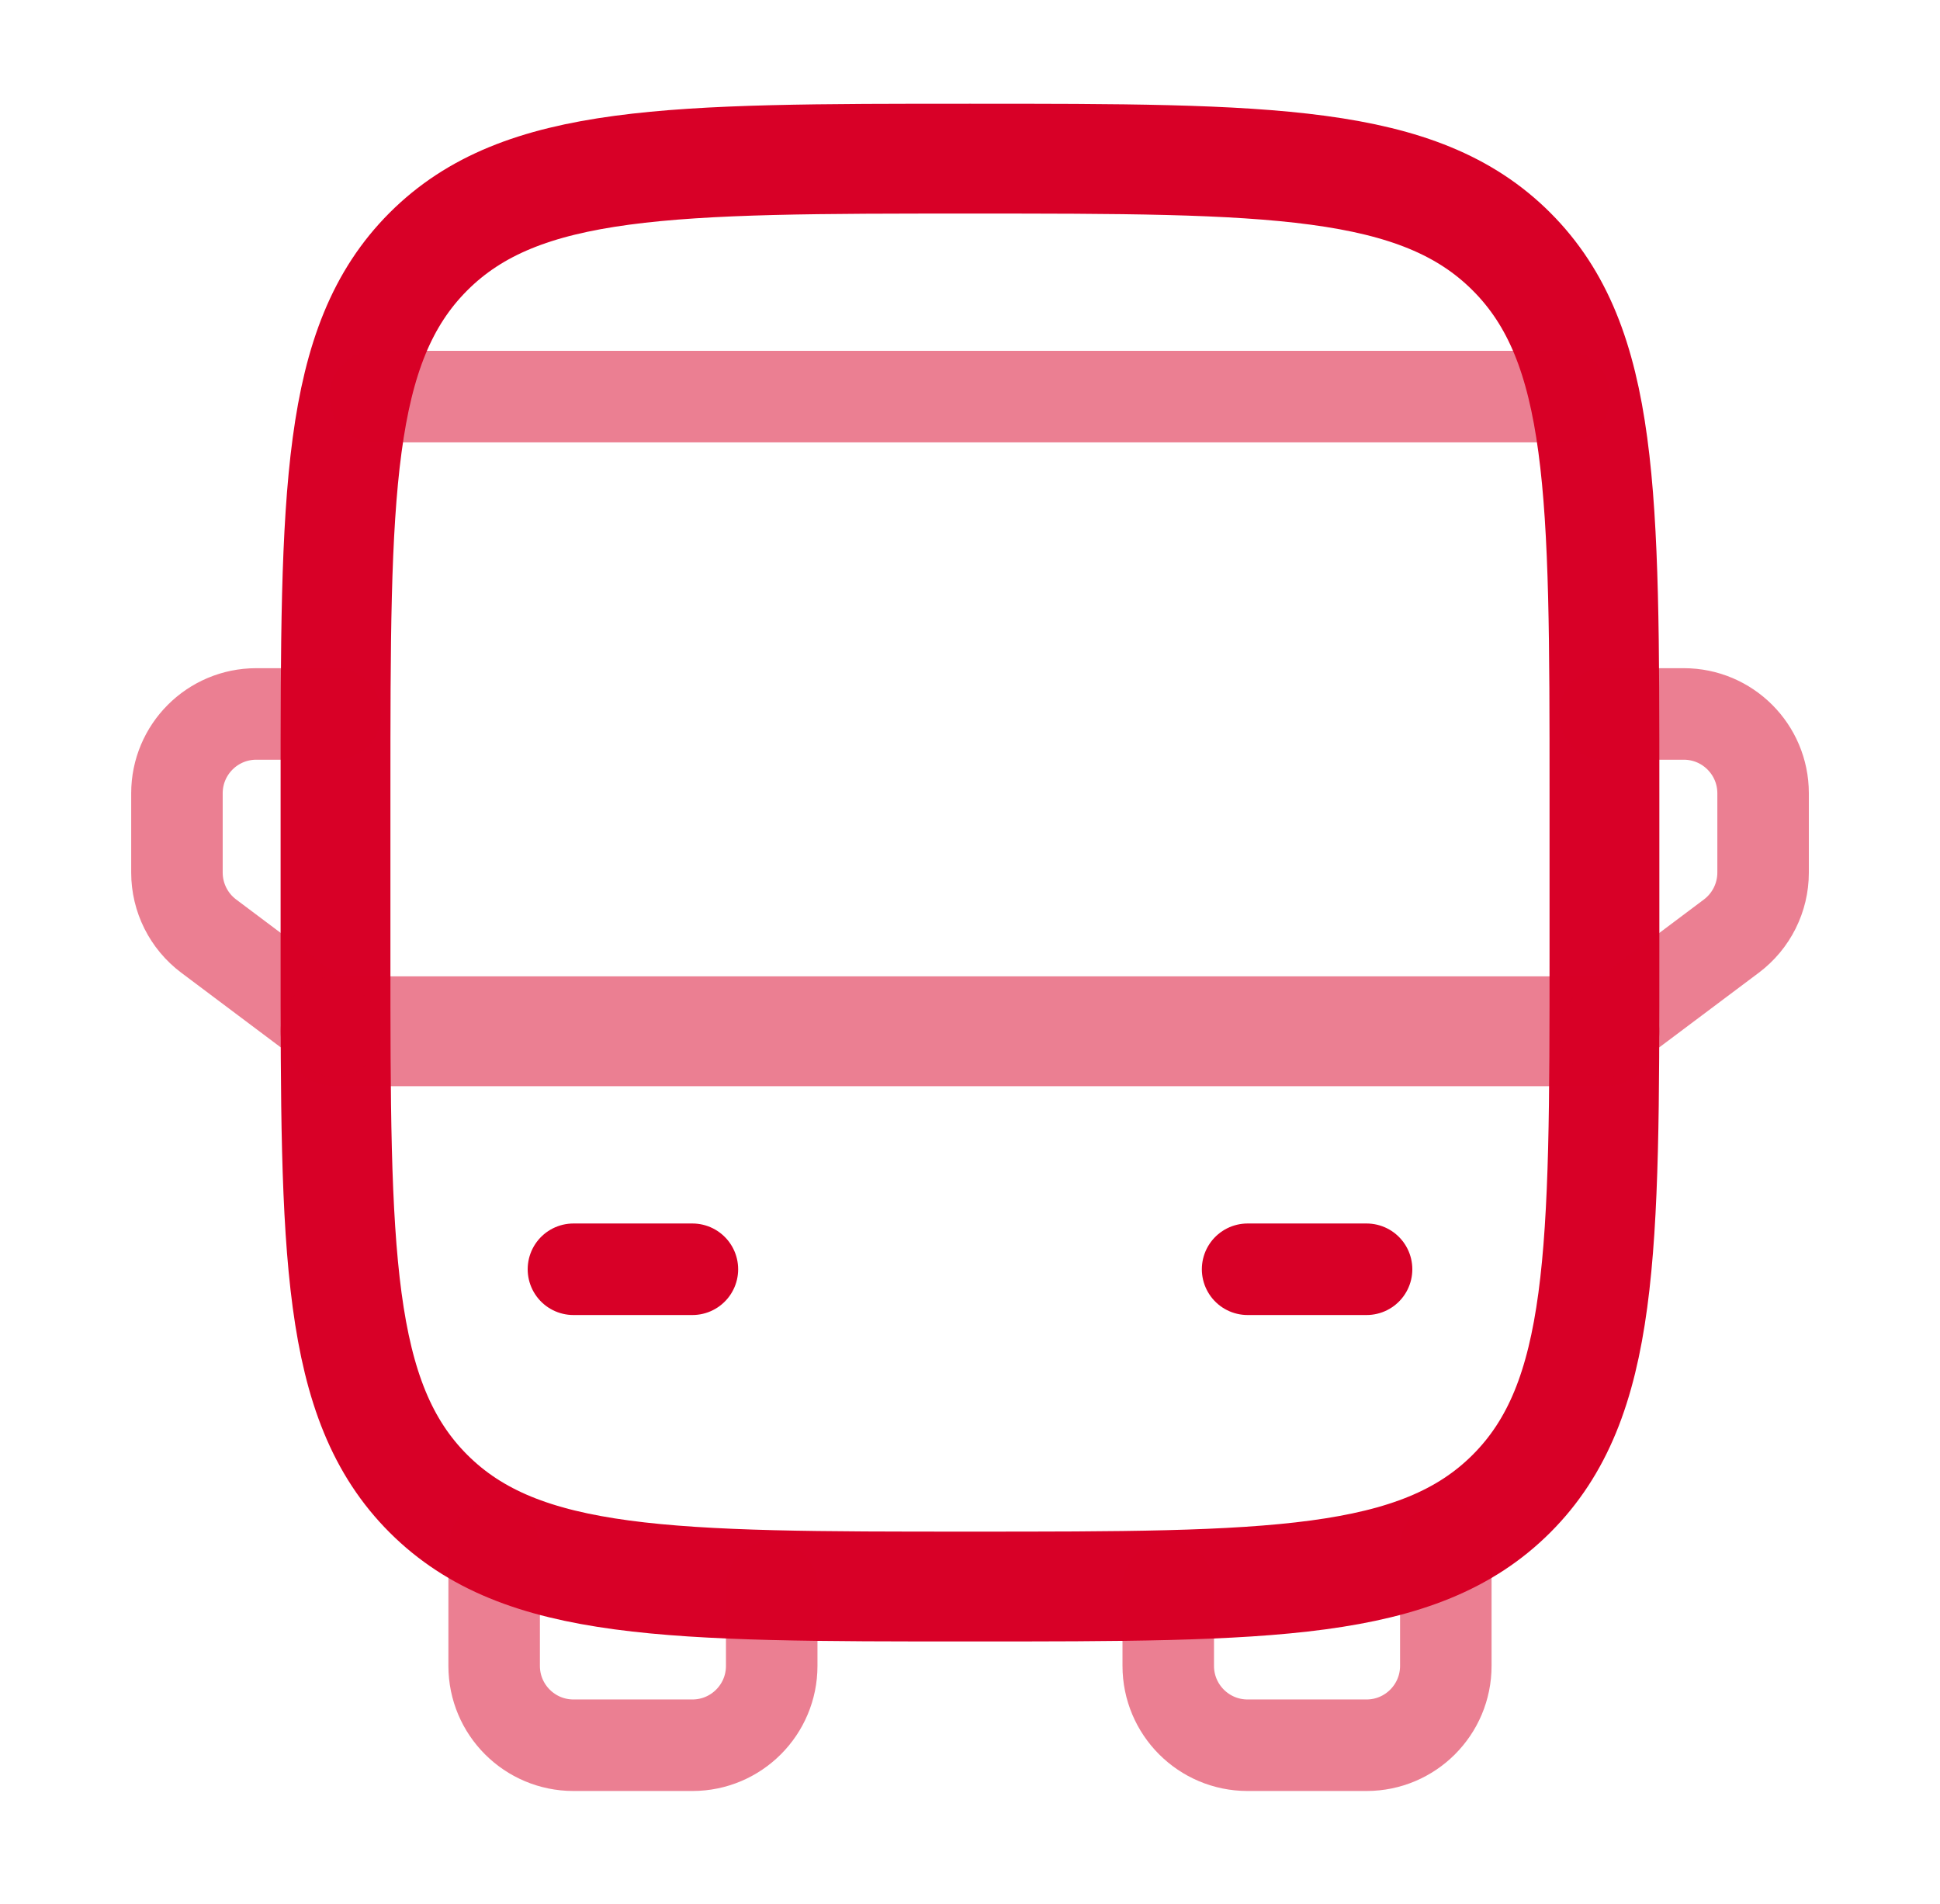
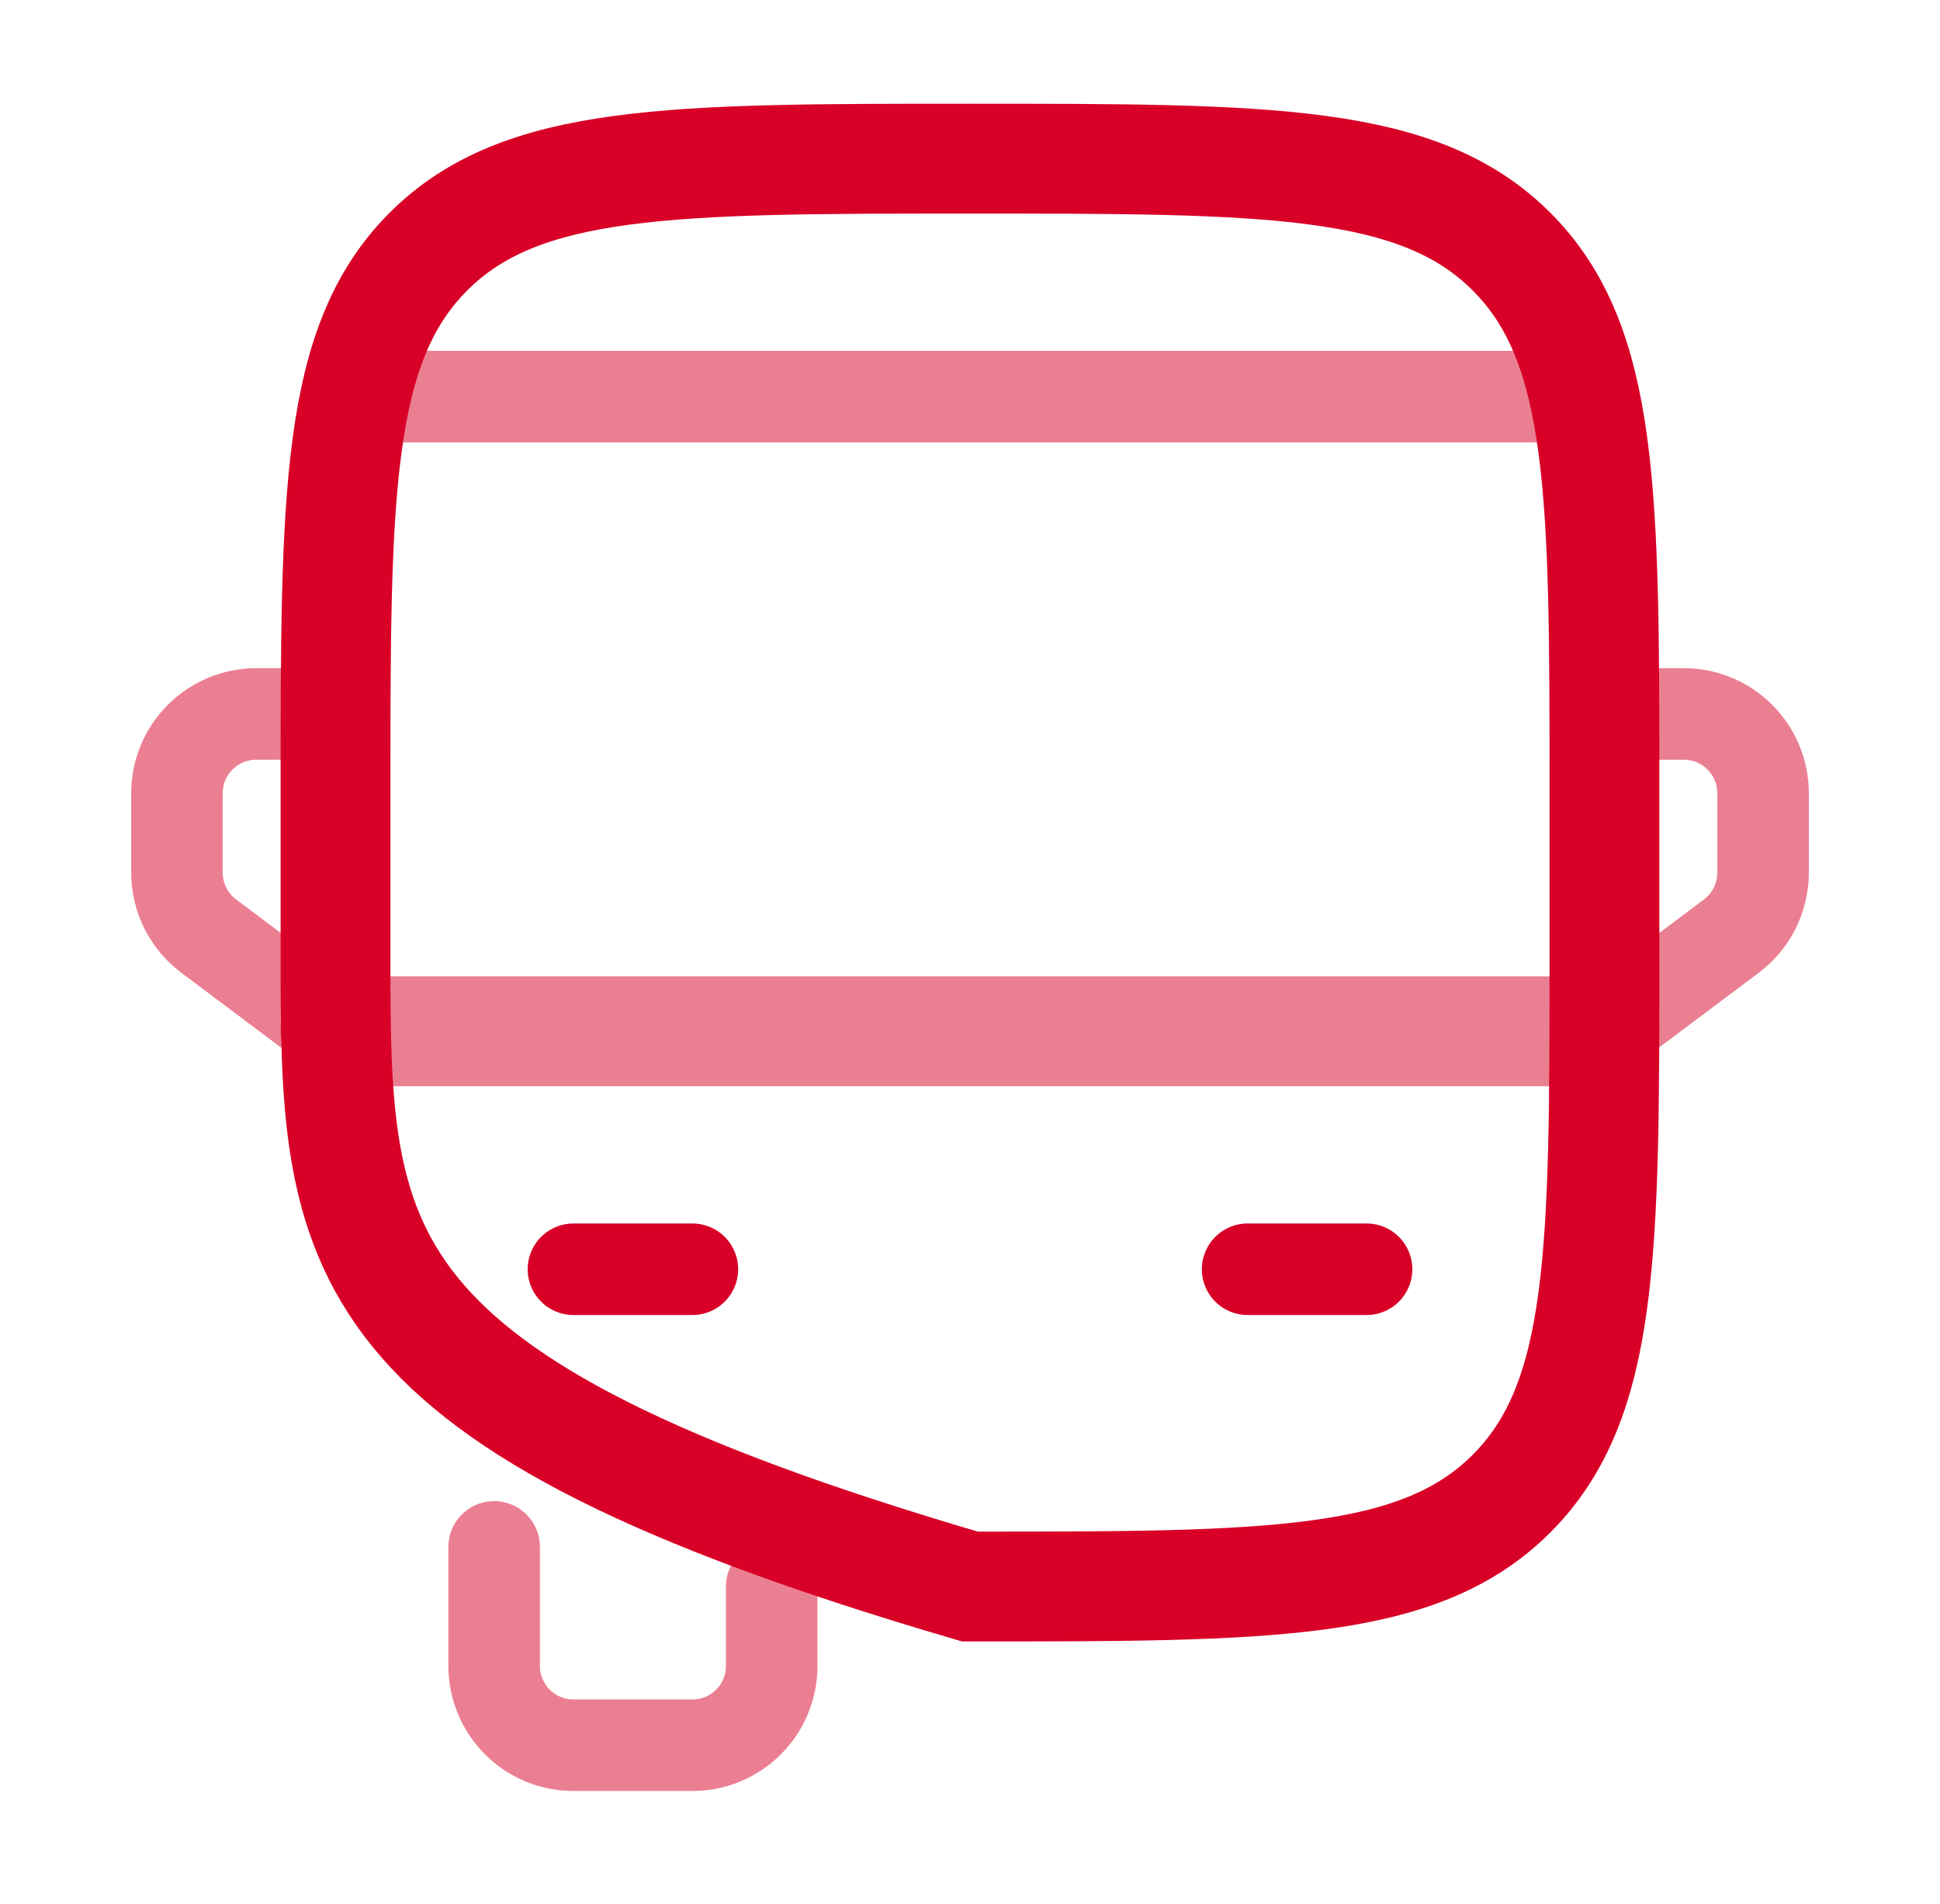
<svg xmlns="http://www.w3.org/2000/svg" width="53" height="52" viewBox="0 0 53 52" fill="none">
-   <path d="M9.166 21.667C9.166 13.496 9.166 9.41 11.704 6.872C14.243 4.333 18.328 4.333 26.499 4.333C34.67 4.333 38.756 4.333 41.294 6.872C43.833 9.41 43.833 13.496 43.833 21.667V26C43.833 34.171 43.833 38.257 41.294 40.795C38.756 43.333 34.67 43.333 26.499 43.333C18.328 43.333 14.243 43.333 11.704 40.795C9.166 38.257 9.166 34.171 9.166 26V21.667Z" stroke="#D80027" stroke-width="3" />
+   <path d="M9.166 21.667C9.166 13.496 9.166 9.41 11.704 6.872C14.243 4.333 18.328 4.333 26.499 4.333C34.67 4.333 38.756 4.333 41.294 6.872C43.833 9.41 43.833 13.496 43.833 21.667V26C43.833 34.171 43.833 38.257 41.294 40.795C38.756 43.333 34.67 43.333 26.499 43.333C9.166 38.257 9.166 34.171 9.166 26V21.667Z" stroke="#D80027" stroke-width="3" />
  <path opacity="0.5" d="M9.166 28.167H43.833" stroke="#D80027" stroke-width="3" stroke-linecap="round" stroke-linejoin="round" />
  <path d="M34.084 34.667H37.334" stroke="#D80027" stroke-width="2.5" stroke-linecap="round" stroke-linejoin="round" />
  <path d="M15.666 34.667H18.916" stroke="#D80027" stroke-width="2.5" stroke-linecap="round" stroke-linejoin="round" />
  <path opacity="0.5" d="M13.5 42.25V45.5C13.5 46.697 14.47 47.667 15.667 47.667H18.917C20.113 47.667 21.083 46.697 21.083 45.5V43.333" stroke="#D80027" stroke-width="2.5" stroke-linecap="round" stroke-linejoin="round" />
-   <path opacity="0.5" d="M39.499 42.25V45.5C39.499 46.697 38.529 47.667 37.333 47.667H34.083C32.886 47.667 31.916 46.697 31.916 45.5V43.333" stroke="#D80027" stroke-width="2.5" stroke-linecap="round" stroke-linejoin="round" />
  <path opacity="0.5" d="M43.834 19.5H46.001C47.197 19.5 48.167 20.47 48.167 21.667V23.833C48.167 24.515 47.846 25.157 47.301 25.567L43.834 28.167" stroke="#D80027" stroke-width="2.5" stroke-linecap="round" stroke-linejoin="round" />
  <path opacity="0.5" d="M9.167 19.5H7.001C5.804 19.5 4.834 20.47 4.834 21.667V23.833C4.834 24.515 5.155 25.157 5.701 25.567L9.167 28.167" stroke="#D80027" stroke-width="2.5" stroke-linecap="round" stroke-linejoin="round" />
  <path opacity="0.5" d="M42.75 10.833H10.25" stroke="#D80027" stroke-width="2.5" stroke-linecap="round" />
</svg>